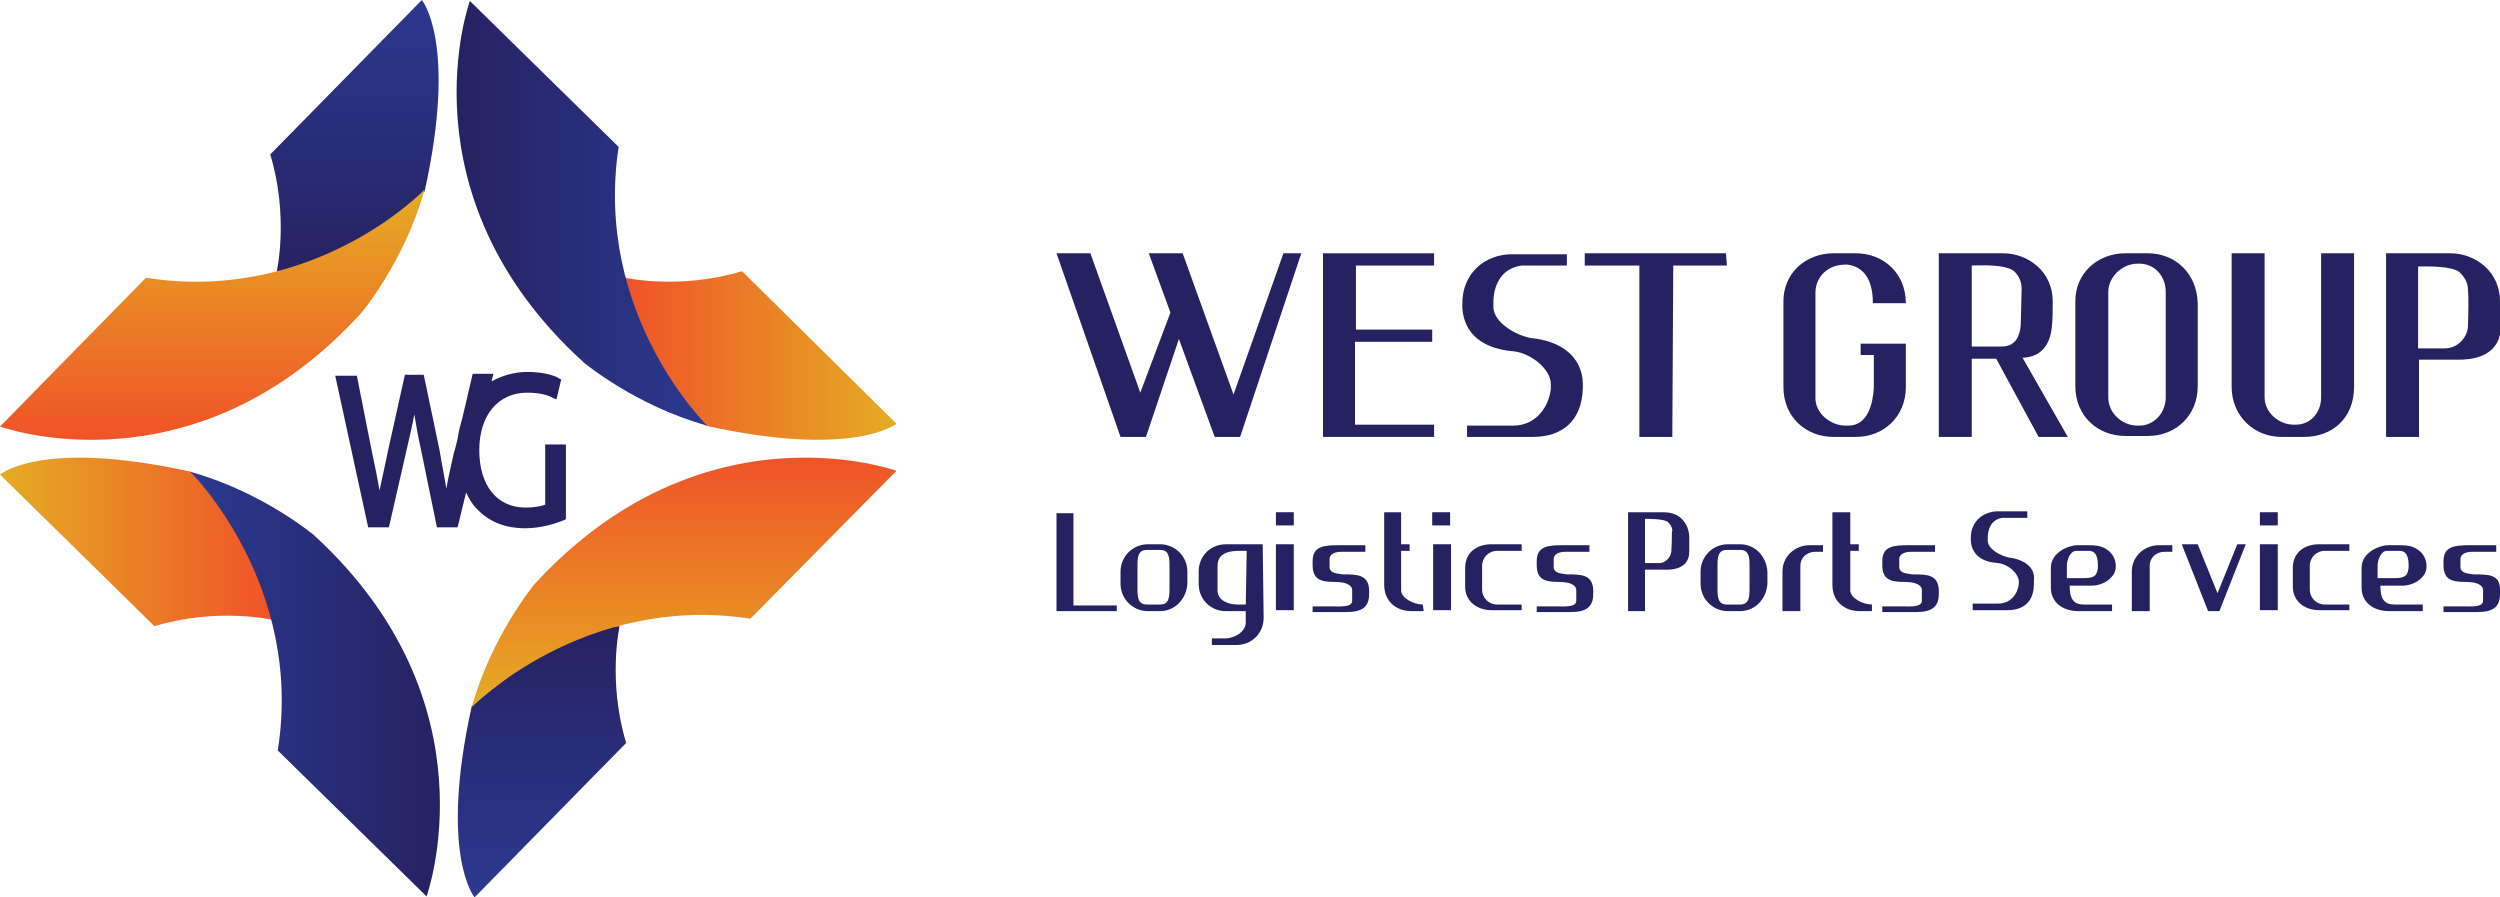
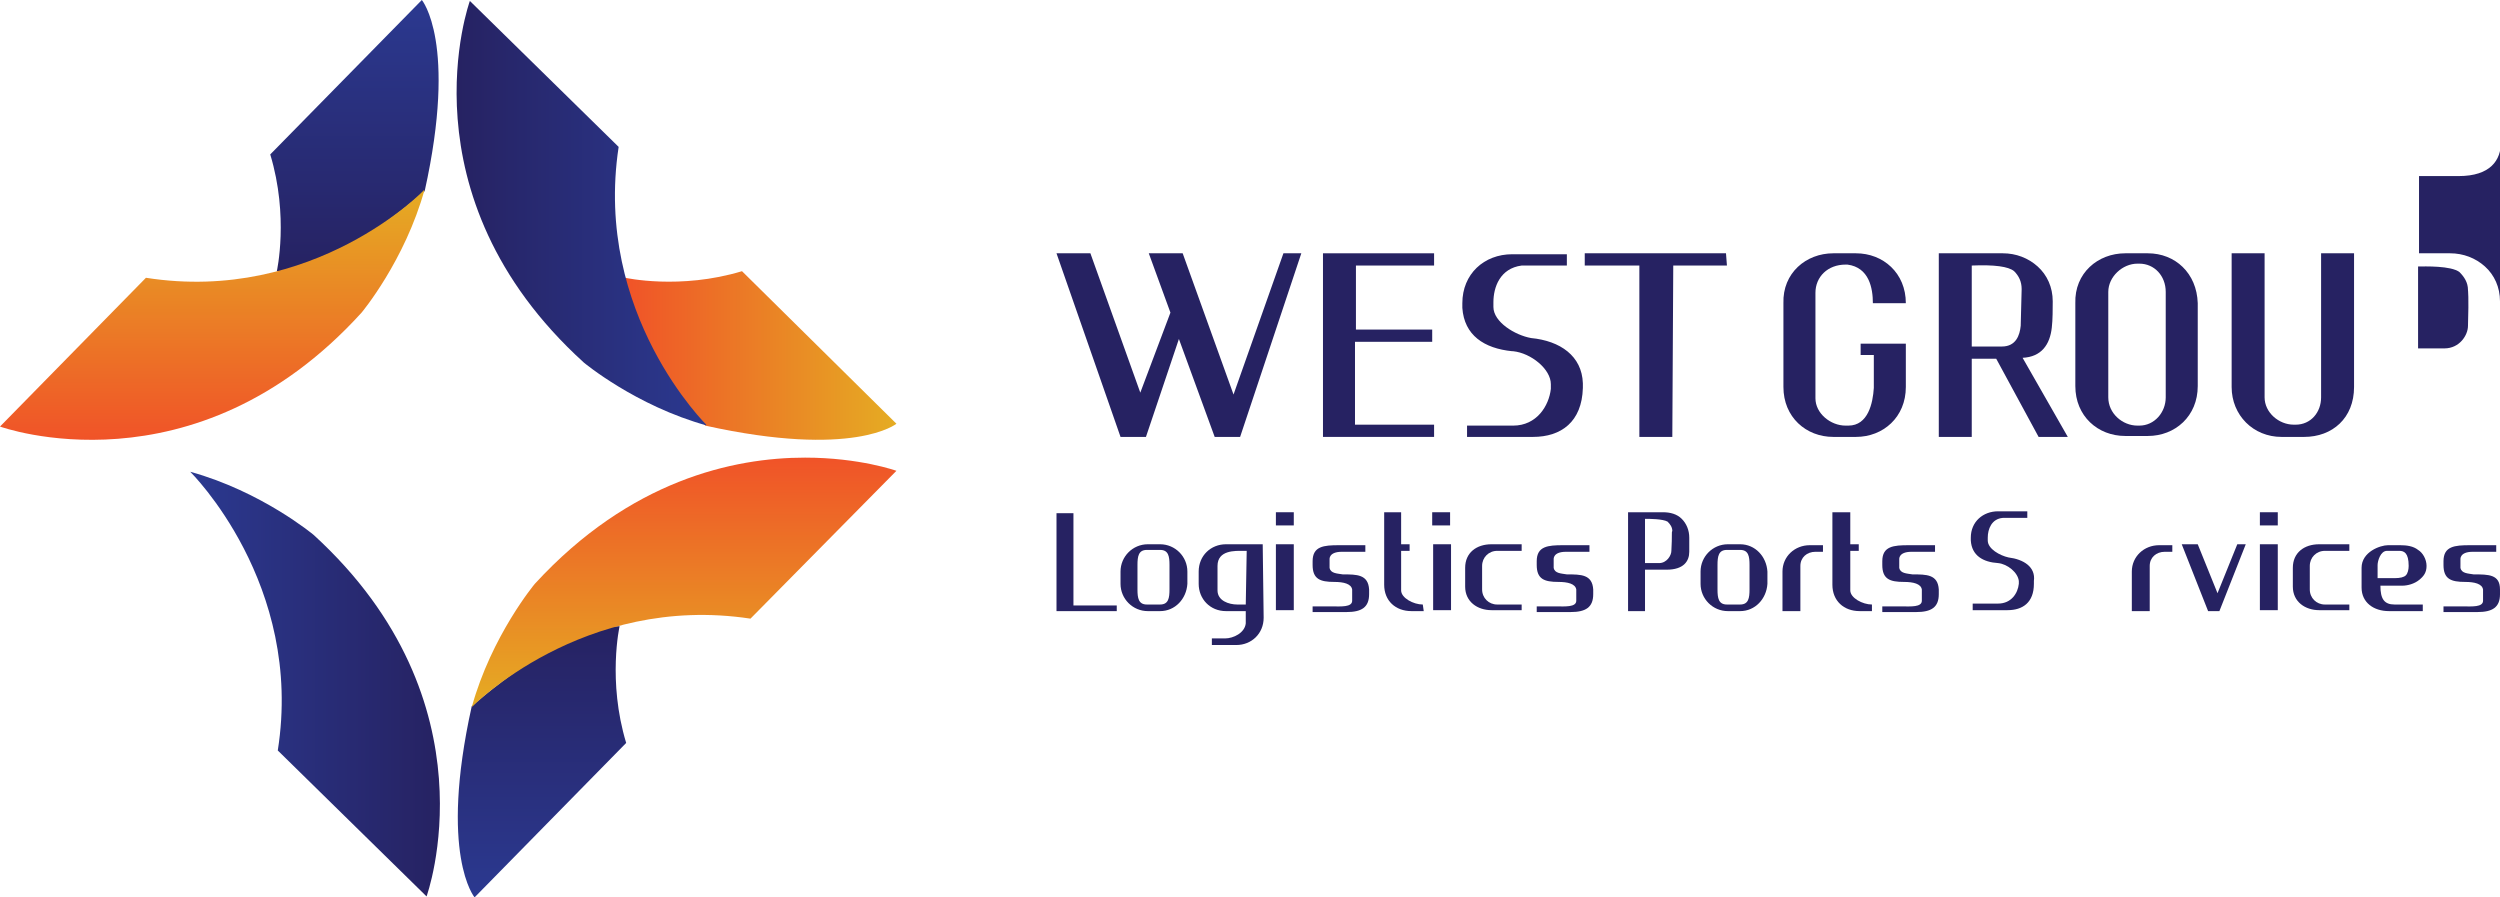
<svg xmlns="http://www.w3.org/2000/svg" xmlns:xlink="http://www.w3.org/1999/xlink" version="1.1" id="Layer_1" x="0px" y="0px" viewBox="0 0 265.5 95.3" style="enable-background:new 0 0 265.5 95.3;" xml:space="preserve">
  <style type="text/css">
	.st0{clip-path:url(#SVGID_2_);fill:url(#SVGID_3_);}
	.st1{clip-path:url(#SVGID_5_);fill:url(#SVGID_6_);}
	.st2{clip-path:url(#SVGID_8_);fill:url(#SVGID_9_);}
	.st3{clip-path:url(#SVGID_11_);fill:url(#SVGID_12_);}
	.st4{clip-path:url(#SVGID_14_);fill:url(#SVGID_15_);}
	.st5{clip-path:url(#SVGID_17_);fill:url(#SVGID_18_);}
	.st6{clip-path:url(#SVGID_20_);fill:url(#SVGID_21_);}
	.st7{clip-path:url(#SVGID_23_);fill:url(#SVGID_24_);}
	.st8{fill:#262262;}
</style>
  <g>
    <g>
      <g>
        <defs>
          <path id="SVGID_1_" d="M66.4,29.5c0.1,6.4,8.5,15.7,8.5,15.7c15.8,3.5,20.3-0.2,20.3-0.2L78.8,28.8      C72.2,30.8,66.4,29.5,66.4,29.5" />
        </defs>
        <clipPath id="SVGID_2_">
          <use xlink:href="#SVGID_1_" style="overflow:visible;" />
        </clipPath>
        <linearGradient id="SVGID_3_" gradientUnits="userSpaceOnUse" x1="2.481" y1="220.018" x2="4.934" y2="220.018" gradientTransform="matrix(11.752 0 0 -11.752 37.238 2624.266)">
          <stop offset="0" style="stop-color:#F05328" />
          <stop offset="1" style="stop-color:#E5AC23" />
        </linearGradient>
        <rect x="66.4" y="28.8" class="st0" width="28.8" height="19.9" />
      </g>
      <g>
        <defs>
          <path id="SVGID_4_" d="M62,38.5c0,0,5.5,4.6,13.1,6.7c0,0-12.1-11.8-9.4-29.6L49.9,0.1C49.9,0.1,42.4,20.7,62,38.5" />
        </defs>
        <clipPath id="SVGID_5_">
          <use xlink:href="#SVGID_4_" style="overflow:visible;" />
        </clipPath>
        <linearGradient id="SVGID_6_" gradientUnits="userSpaceOnUse" x1="0.305" y1="221.493" x2="2.757" y2="221.493" gradientTransform="matrix(10.826 0 0 -10.826 45.21 2420.481)">
          <stop offset="0" style="stop-color:#262262" />
          <stop offset="1" style="stop-color:#2B3990" />
        </linearGradient>
        <rect x="42.4" y="0.1" class="st1" width="32.6" height="45.1" />
      </g>
      <g>
        <defs>
          <path id="SVGID_7_" d="M28.7,16.4c2,6.6,0.7,12.4,0.7,12.4c6.4-0.1,15.7-8.5,15.7-8.5C48.6,4.5,44.8,0,44.8,0L28.7,16.4z" />
        </defs>
        <clipPath id="SVGID_8_">
          <use xlink:href="#SVGID_7_" style="overflow:visible;" />
        </clipPath>
        <linearGradient id="SVGID_9_" gradientUnits="userSpaceOnUse" x1="23.572" y1="227.916" x2="26.024" y2="227.916" gradientTransform="matrix(0 -11.752 -11.752 0 2717.003 305.828)">
          <stop offset="0" style="stop-color:#262262" />
          <stop offset="1" style="stop-color:#2B3990" />
        </linearGradient>
        <rect x="28.7" class="st2" width="19.9" height="28.8" />
      </g>
      <g>
        <defs>
          <path id="SVGID_10_" d="M15.5,29.5L0,45.3c0,0,20.6,7.5,38.4-12.1c0,0,4.6-5.5,6.7-13.1C45.1,20.2,33.3,32.3,15.5,29.5" />
        </defs>
        <clipPath id="SVGID_11_">
          <use xlink:href="#SVGID_10_" style="overflow:visible;" />
        </clipPath>
        <linearGradient id="SVGID_12_" gradientUnits="userSpaceOnUse" x1="23.189" y1="230.056" x2="25.642" y2="230.056" gradientTransform="matrix(0 -10.826 -10.826 0 2513.115 297.756)">
          <stop offset="0" style="stop-color:#F05328" />
          <stop offset="1" style="stop-color:#E5AC23" />
        </linearGradient>
        <rect y="20.2" class="st3" width="45.1" height="32.6" />
      </g>
      <g>
        <defs>
-           <path id="SVGID_13_" d="M0,50.4l16.4,16.1c6.6-2,12.4-0.7,12.4-0.7c-0.1-6.4-8.5-15.7-8.5-15.7c-5-1.1-8.9-1.5-11.9-1.5      C2.1,48.6,0,50.4,0,50.4" />
-         </defs>
+           </defs>
        <clipPath id="SVGID_14_">
          <use xlink:href="#SVGID_13_" style="overflow:visible;" />
        </clipPath>
        <linearGradient id="SVGID_15_" gradientUnits="userSpaceOnUse" x1="31.426" y1="206.913" x2="33.879" y2="206.913" gradientTransform="matrix(-11.752 0 0 11.752 398.134 -2373.973)">
          <stop offset="0" style="stop-color:#F05328" />
          <stop offset="1" style="stop-color:#E5AC23" />
        </linearGradient>
        <rect y="48.6" class="st4" width="28.8" height="17.9" />
      </g>
      <g>
        <defs>
          <path id="SVGID_16_" d="M29.5,79.7l15.8,15.5c0,0,7.5-20.6-12-38.4c0,0-5.5-4.6-13.1-6.7C20.2,50.1,32.3,62,29.5,79.7" />
        </defs>
        <clipPath id="SVGID_17_">
          <use xlink:href="#SVGID_16_" style="overflow:visible;" />
        </clipPath>
        <linearGradient id="SVGID_18_" gradientUnits="userSpaceOnUse" x1="31.735" y1="207.185" x2="34.187" y2="207.185" gradientTransform="matrix(-10.826 0 0 10.826 390.27 -2170.298)">
          <stop offset="0" style="stop-color:#262262" />
          <stop offset="1" style="stop-color:#2B3990" />
        </linearGradient>
        <rect x="20.2" y="50.1" class="st5" width="32.6" height="45.1" />
      </g>
      <g>
        <defs>
          <path id="SVGID_19_" d="M50.1,75c-3.5,15.8,0.3,20.3,0.3,20.3l16.1-16.4c-2-6.6-0.7-12.4-0.7-12.4C59.4,66.6,50.1,75,50.1,75" />
        </defs>
        <clipPath id="SVGID_20_">
          <use xlink:href="#SVGID_19_" style="overflow:visible;" />
        </clipPath>
        <linearGradient id="SVGID_21_" gradientUnits="userSpaceOnUse" x1="10.378" y1="198.974" x2="12.831" y2="198.974" gradientTransform="matrix(0 11.752 11.752 0 -2281.669 -55.495)">
          <stop offset="0" style="stop-color:#262262" />
          <stop offset="1" style="stop-color:#2B3990" />
        </linearGradient>
        <rect x="46.6" y="66.5" class="st6" width="19.9" height="28.8" />
      </g>
      <g>
        <defs>
          <path id="SVGID_22_" d="M56.8,62c0,0-4.6,5.5-6.7,13.1c0,0,11.8-12.1,29.6-9.4L95.2,50c0,0-3.9-1.4-9.7-1.4      C77.9,48.6,66.9,51,56.8,62" />
        </defs>
        <clipPath id="SVGID_23_">
          <use xlink:href="#SVGID_22_" style="overflow:visible;" />
        </clipPath>
        <linearGradient id="SVGID_24_" gradientUnits="userSpaceOnUse" x1="8.867" y1="198.639" x2="11.32" y2="198.639" gradientTransform="matrix(0 10.826 10.826 0 -2077.781 -47.423)">
          <stop offset="0" style="stop-color:#F05328" />
          <stop offset="1" style="stop-color:#E5AC23" />
        </linearGradient>
        <rect x="50.1" y="48.6" class="st7" width="45.1" height="26.6" />
      </g>
-       <path class="st8" d="M57.9,47.2v6.4c-0.3,0.1-0.9,0.3-2.1,0.3c-3,0-4.9-2.3-4.9-6.1c0-3.7,2-6.1,5.1-6.1c1.4,0,2.3,0.3,2.8,0.6    l0.3,0.1l0.5-2.1l-0.2-0.1c-0.6-0.4-1.9-0.7-3.4-0.7c-1.4,0-2.7,0.4-3.8,1l0.2-0.8h-2.2l-1.1,4.7c-0.2,0.7-0.4,1.4-0.5,2.2    l-0.3,1.2l-0.1,0.3c-0.3,1.4-0.6,2.6-0.8,3.8c-0.2-1.3-0.5-2.7-0.7-4l-1.7-8.1H43l-1.8,8.1c-0.3,1.4-0.6,2.9-0.9,4.2    c-0.2-1.3-0.5-2.7-0.8-4.1l-1.6-8.1h-2.3l3.5,16.1h2.2l1.9-8.3c0.3-1.4,0.6-2.5,0.8-3.7c0.2,1.2,0.4,2.4,0.7,3.7l1.7,8.3h2.2    l0.9-3.7c0.3,0.6,0.6,1.2,1.1,1.7c1.3,1.4,3,2.1,5.2,2.1c1.7,0,3.2-0.5,4.2-0.9l0.1-0.1v-7.9L57.9,47.2z" />
    </g>
  </g>
  <g>
    <g>
      <polygon class="st8" points="168.3,26.9 168.3,28.2 174.1,28.2 174.1,46.4 177.6,46.4 177.7,28.2 183.4,28.2 183.3,26.9   " />
      <polygon class="st8" points="143.9,45.1 143.9,36.3 152.1,36.3 152.1,35 144,35 144,28.2 152.3,28.2 152.3,26.9 140.5,26.9     140.5,28.2 140.5,28.2 140.5,46.4 152.3,46.4 152.3,45.1 152.3,45.1   " />
      <path class="st8" d="M162.6,35.9c-1.7-0.3-4-1.7-4-3.3v-0.5c0-1.6,0.7-3.6,3-3.9h4.8l0-1.2h-5.8c-3,0-5.3,2.1-5.3,5.2v0.5    c0.2,2.9,2.3,4.3,5.3,4.6h0.1c1.9,0.2,4,1.9,4,3.5l0,0.5c-0.2,1.8-1.5,3.9-4,3.9h-4.9l0,1.2h7c3,0,5.2-1.6,5.3-5.2l0-0.5    C168,37.8,165.7,36.2,162.6,35.9z" />
      <path class="st8" d="M196,28.1h0.2c2.3,0.3,2.7,2.5,2.7,4.1h3.5c0-3.2-2.4-5.3-5.3-5.3h-2.4c-2.9,0-5.4,2.1-5.3,5.3l0,8.9    c0,3.2,2.4,5.3,5.3,5.3h2.4c2.9,0,5.3-2.1,5.3-5.3l0-4.6h-4.8l0,1.2h1.4l0,3.5c-0.1,1.6-0.6,4-2.7,4H196c-1.6,0-3.2-1.3-3.2-2.9    l0-11.2C192.8,29.4,194.1,28.1,196,28.1z" />
      <polygon class="st8" points="131,41.9 125.6,26.9 122,26.9 124.3,33.2 121.1,41.7 115.8,26.9 112.2,26.9 119,46.4 121.7,46.4     125.2,36 129,46.4 131.7,46.4 138.2,26.9 136.3,26.9   " />
      <path class="st8" d="M246.5,26.9l0,15.3c0,1.6-1.1,2.9-2.7,2.9h-0.2c-1.6,0-3.1-1.3-3.1-2.9l0-15.3h-3.5l0,14.2    c0,3,2.3,5.3,5.3,5.3h2.4c3,0,5.3-2,5.3-5.3l0-14.2H246.5z" />
      <path class="st8" d="M217.9,34.8c0.1-0.8,0.1-2.1,0.1-2.8c0-1.5-0.6-2.8-1.6-3.7c-1-0.9-2.3-1.4-3.7-1.4h-6.8l0,19.5h3.5l0-8.3    h2.6l4.5,8.3h3.1l-4.8-8.4C216.8,37.9,217.7,36.6,217.9,34.8z M212.6,36.8h-3.2l0-8.6c2.4-0.1,3.9,0.1,4.5,0.6    c0.5,0.5,0.8,1.1,0.8,1.9l-0.1,3.9C214.5,35.6,214.1,36.8,212.6,36.8z" />
      <path class="st8" d="M228.1,26.9h-2.4c-2.9,0-5.4,2.1-5.3,5.3l0,8.8c0,3.2,2.4,5.3,5.3,5.3h2.4c2.9,0,5.3-2.1,5.3-5.3l0-8.8    C233.3,29,231,26.9,228.1,26.9z M230,42.2c0,1.6-1.2,3-2.8,3H227c-1.6,0-3.1-1.3-3.1-3l0-11.2c0-1.6,1.5-3,3.1-3h0.2    c1.6,0,2.8,1.3,2.8,3L230,42.2z" />
-       <path class="st8" d="M265.5,32c0-1.5-0.6-2.8-1.6-3.7c-1-0.9-2.3-1.4-3.7-1.4h-6.8l0,19.5h3.5l0-8.2h4.2c3.4,0,4.5-1.7,4.5-3.6    C265.5,33.8,265.5,32.9,265.5,32z M262.1,34.6c0,1-0.9,2.4-2.5,2.4h-2.8l0-8.7c0.7,0,3.5-0.1,4.4,0.6c0.5,0.5,0.9,1.1,0.9,1.9    C262.1,30.9,262.2,31.4,262.1,34.6z" />
+       <path class="st8" d="M265.5,32c0-1.5-0.6-2.8-1.6-3.7c-1-0.9-2.3-1.4-3.7-1.4h-6.8h3.5l0-8.2h4.2c3.4,0,4.5-1.7,4.5-3.6    C265.5,33.8,265.5,32.9,265.5,32z M262.1,34.6c0,1-0.9,2.4-2.5,2.4h-2.8l0-8.7c0.7,0,3.5-0.1,4.4,0.6c0.5,0.5,0.9,1.1,0.9,1.9    C262.1,30.9,262.2,31.4,262.1,34.6z" />
    </g>
    <g>
      <path class="st8" d="M262.7,61c-0.6-0.1-1.3-0.1-1.4-0.7l0-0.9c0,0-0.1-0.8,1.3-0.8h2.5l0-0.7h-2.8c-1.6,0-2.8,0.1-2.8,1.7l0,0.4    c0,1.5,0.8,1.8,2.3,1.8c1,0,1.8,0.2,1.9,0.8l0,1.2c0,0.7-1.2,0.6-2.1,0.6h-2.1l0,0.6h3.6c1.6,0,2.4-0.5,2.4-1.9l0-0.5    C265.5,61,264.3,61,262.7,61" />
      <path class="st8" d="M256.9,61.6c0.5-0.4,0.8-0.8,0.8-1.5c0-0.7-0.4-1.4-0.9-1.7c-0.5-0.4-1.2-0.5-1.9-0.5h-1.3    c-0.8,0-2.8,0.7-2.8,2.4v2.1c0,1.6,1.3,2.5,2.9,2.5h3.6l0-0.7h-3c-1.1,0-1.5-0.6-1.5-2h2.3C255.7,62.2,256.4,62,256.9,61.6z     M252.5,61.4l0-1.4c0-0.4,0.3-1.5,1-1.5h1.3c0.5,0,1,0.2,1,1.6c0,0.4-0.1,0.8-0.3,1c-0.2,0.2-0.6,0.3-1.2,0.3H252.5z" />
      <path class="st8" d="M249.5,64.9l0-0.7h-2.6c-0.9,0-1.6-0.7-1.6-1.6l0-2.5c0-0.9,0.7-1.6,1.6-1.6h2.6l0-0.7h-3.2    c-1.6,0-2.8,0.9-2.8,2.5l0,2c0,1.6,1.3,2.5,2.8,2.5H249.5z" />
      <rect x="240" y="54.4" class="st8" width="1.9" height="1.4" />
      <polygon class="st8" points="231.7,57.8 234.5,64.9 235.7,64.9 238.5,57.8 237.6,57.8 235.5,63 233.4,57.8   " />
      <path class="st8" d="M228.3,64.9l0-4.8c0-0.9,0.7-1.5,1.6-1.5h0.8l0-0.7h-1.4c-1.6,0-2.9,1.2-2.9,2.8l0,4.2H228.3z" />
-       <path class="st8" d="M223.9,61.6c0.5-0.4,0.8-0.8,0.8-1.5c0-0.7-0.4-1.4-0.9-1.7c-0.5-0.4-1.2-0.5-1.9-0.5h-1.3    c-0.8,0-2.8,0.7-2.8,2.4v2.1c0,1.6,1.3,2.5,2.9,2.5h3.6l0-0.7h-3c-1.1,0-1.5-0.6-1.5-2h2.3C222.7,62.2,223.4,62,223.9,61.6z     M219.5,61.4l0-1.4c0-0.4,0.3-1.5,1-1.5h1.3c0.5,0,1,0.2,1,1.6c0,0.4-0.1,0.8-0.3,1c-0.2,0.2-0.6,0.3-1.2,0.3H219.5z" />
      <path class="st8" d="M213.3,59.2c-0.9-0.2-2.2-0.9-2.2-1.8v-0.3c0-0.9,0.4-2,1.6-2.1h2.6l0-0.7h-3.1c-1.6,0-2.9,1.1-2.9,2.8v0.3    c0.1,1.6,1.3,2.3,2.9,2.4h0c1,0.1,2.1,1,2.2,1.9l0,0.3c-0.1,1-0.8,2.1-2.2,2.1h-2.7l0,0.7h3.7c1.6,0,2.8-0.8,2.8-2.8l0-0.3    C216.2,60.2,214.9,59.4,213.3,59.2" />
      <path class="st8" d="M203.1,61c-0.6-0.1-1.3-0.1-1.4-0.7l0-0.9c0,0-0.1-0.8,1.3-0.8h2.5l0-0.7h-2.8c-1.6,0-2.8,0.1-2.8,1.7l0,0.4    c0,1.5,0.8,1.8,2.3,1.8c1,0,1.8,0.2,1.9,0.8l0,1.2c0,0.7-1.2,0.6-2.1,0.6h-2.1l0,0.6h3.6c1.6,0,2.4-0.5,2.4-1.9l0-0.5    C205.8,61,204.6,61,203.1,61" />
      <path class="st8" d="M191.2,64.9l0-4.8c0-0.9,0.7-1.5,1.6-1.5h0.8l0-0.7h-1.4c-1.6,0-2.9,1.2-2.9,2.8l0,4.2H191.2z" />
      <path class="st8" d="M184.8,57.8h-1.3c-1.6,0-2.9,1.3-2.9,2.9l0,1.3c0,1.6,1.3,2.9,2.9,2.9h1.3c1.6,0,2.8-1.3,2.9-2.9l0-1.3    C187.6,59.1,186.4,57.8,184.8,57.8z M185.8,62.6c0,0.9-0.1,1.6-1,1.6h-1.4c-0.9,0-1-0.7-1-1.6l0-2.6c0-0.9,0.1-1.6,1-1.6h1.4    c0.9,0,1,0.7,1,1.6L185.8,62.6z" />
      <path class="st8" d="M179.4,57.1c0-0.8-0.3-1.5-0.8-2c-0.5-0.5-1.2-0.7-2-0.7h-3.7l0,10.5h1.8l0-4.4h2.3c1.8,0,2.4-0.9,2.4-1.9    C179.4,58.1,179.4,57.6,179.4,57.1z M177.5,58.5c0,0.5-0.5,1.3-1.3,1.3h-1.5l0-4.7c0.4,0,1.9,0,2.4,0.3c0.3,0.3,0.5,0.6,0.5,1    C177.5,56.5,177.6,56.8,177.5,58.5z" />
      <path class="st8" d="M166.4,61c-0.6-0.1-1.3-0.1-1.4-0.7l0-0.9c0,0-0.1-0.8,1.3-0.8h2.5l0-0.7H166c-1.6,0-2.8,0.1-2.8,1.7l0,0.4    c0,1.5,0.8,1.8,2.3,1.8c1,0,1.8,0.2,1.9,0.8l0,1.2c0,0.7-1.2,0.6-2.1,0.6h-2.1l0,0.6h3.6c1.6,0,2.4-0.5,2.4-1.9l0-0.5    C169.1,61,167.9,61,166.4,61" />
      <path class="st8" d="M161.6,64.9l0-0.7H159c-0.9,0-1.6-0.7-1.6-1.6l0-2.5c0-0.9,0.7-1.6,1.6-1.6h2.6l0-0.7h-3.2    c-1.6,0-2.8,0.9-2.8,2.5l0,2c0,1.6,1.3,2.5,2.8,2.5H161.6z" />
      <rect x="152.1" y="54.4" class="st8" width="1.9" height="1.4" />
      <path class="st8" d="M142.6,61c-0.6-0.1-1.3-0.1-1.4-0.7l0-0.9c0,0-0.1-0.8,1.3-0.8h2.5l0-0.7h-2.8c-1.6,0-2.8,0.1-2.8,1.7l0,0.4    c0,1.5,0.8,1.8,2.3,1.8c1,0,1.8,0.2,1.9,0.8l0,1.2c0,0.7-1.2,0.6-2.1,0.6h-2.1l0,0.6h3.6c1.6,0,2.4-0.5,2.4-1.9l0-0.5    C145.3,61,144.1,61,142.6,61" />
      <rect x="135.5" y="54.4" class="st8" width="1.9" height="1.4" />
      <path class="st8" d="M134.1,57.8h-3.9c-1.6,0-2.9,1.2-2.9,2.9l0,1.3c0,1.6,1.2,2.9,2.9,2.9h2.1l0,1.3c-0.1,1-1.3,1.6-2.2,1.6h-1.4    l0,0.7h2.6c1.6,0,2.9-1.2,2.9-2.9L134.1,57.8z M132.3,64.2h-0.9c-0.9,0-2.1-0.4-2.1-1.5l0-2.6c0-1.7,1.9-1.6,2.7-1.6h0.4    L132.3,64.2z" />
      <path class="st8" d="M123.2,57.8h-1.3c-1.6,0-2.9,1.3-2.9,2.9l0,1.3c0,1.6,1.3,2.9,2.9,2.9h1.3c1.6,0,2.8-1.3,2.9-2.9l0-1.3    C126.1,59.1,124.8,57.8,123.2,57.8z M124.2,62.6c0,0.9-0.1,1.6-1,1.6h-1.4c-0.9,0-1-0.7-1-1.6l0-2.6c0-0.9,0.1-1.6,1-1.6h1.4    c0.9,0,1,0.7,1,1.6L124.2,62.6z" />
      <path class="st8" d="M112.2,54.4l0,10.5h6.4l0-0.6H114c0,0,0-0.7,0-9.8H112.2z" />
      <rect x="135.5" y="57.8" class="st8" width="1.9" height="7" />
      <rect x="152.2" y="57.8" class="st8" width="1.9" height="7" />
      <path class="st8" d="M151.1,64.2L151.1,64.2c-1,0-2.3-0.7-2.3-1.5l0-4.2h0.9l0-0.7h-0.9l0-3.4H147l0,7.7c0,1.7,1.2,2.8,2.9,2.8    h1.3L151.1,64.2z" />
      <path class="st8" d="M198.8,64.2L198.8,64.2c-1,0-2.3-0.7-2.3-1.5l0-4.2h0.9l0-0.7h-0.9l0-3.4h-1.9l0,7.7c0,1.7,1.2,2.8,2.9,2.8    h1.3L198.8,64.2z" />
      <rect x="240" y="57.8" class="st8" width="1.9" height="7" />
    </g>
  </g>
</svg>